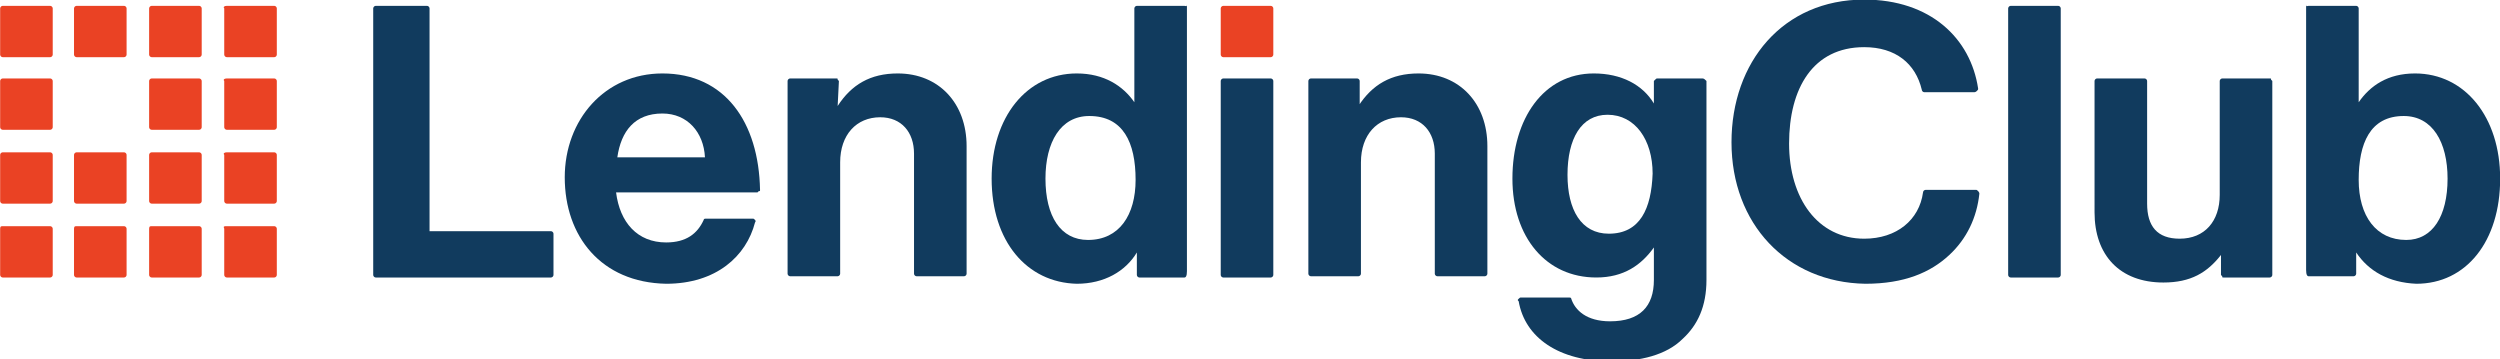
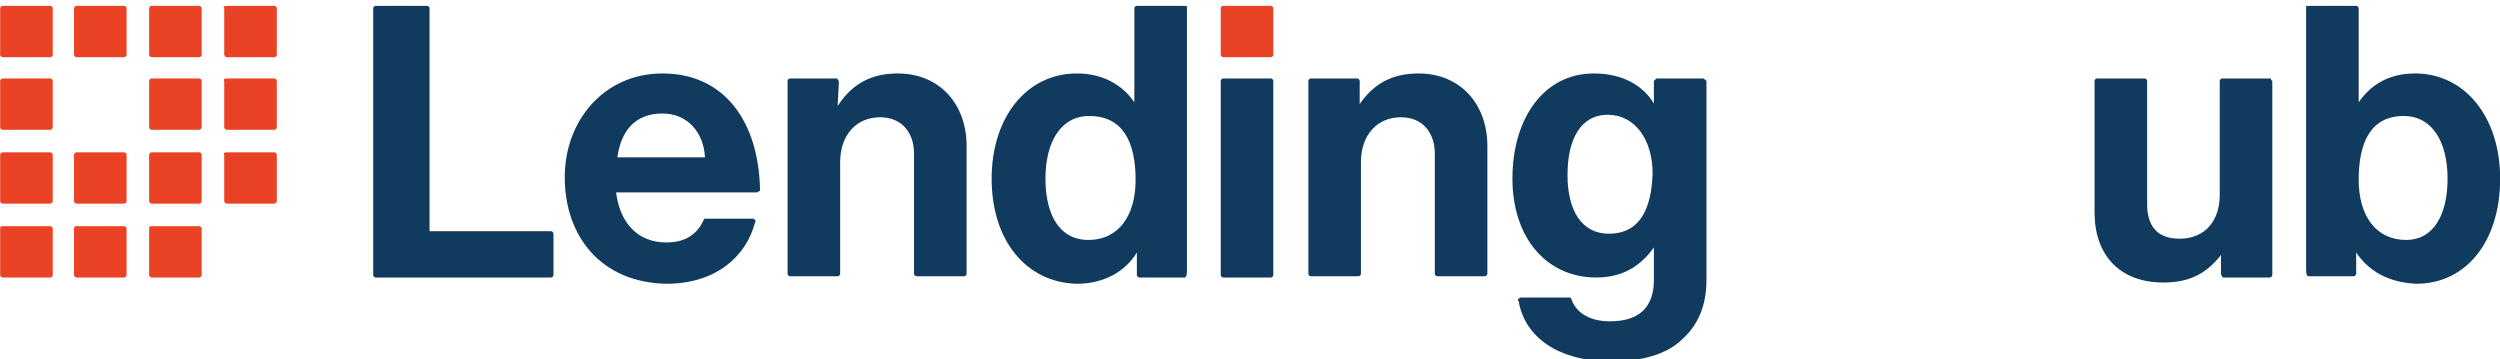
<svg xmlns="http://www.w3.org/2000/svg" version="1.1" id="Layer_1" x="0px" y="0px" viewBox="0 0 199.7 28.7" style="enable-background:new 0 0 199.7 28.7;" xml:space="preserve">
  <style type="text/css">
	.st0{fill:#EA4224;}
	.st1{fill:#113B5E;}
</style>
  <g id="Footer">
    <g id="Footer-1280px" transform="translate(-80, -920)">
      <g id="Logo_x2F_Equal-Housing" transform="translate(80, 872)">
        <g id="LC---Logo_BLUE_RGB-01-Copy-2" transform="translate(0.112, 48.167)">
          <path id="Rectangle" class="st0" d="M18,0.3h3.8c0.1,0,0.2,0.1,0.2,0.2v3.7c0,0.1-0.1,0.2-0.2,0.2H18c-0.1,0-0.2-0.1-0.2-0.2      V0.5C17.7,0.4,17.8,0.3,18,0.3z" />
          <path id="Rectangle_00000122700792346687312780000008081652354064710554_" class="st0" d="M18,6.1h3.8c0.1,0,0.2,0.1,0.2,0.2      v3.7c0,0.1-0.1,0.2-0.2,0.2H18c-0.1,0-0.2-0.1-0.2-0.2V6.3C17.7,6.2,17.8,6.1,18,6.1z" />
          <path id="Rectangle_00000150797698383346204610000009568548867036350898_" class="st0" d="M18,12h3.8c0.1,0,0.2,0.1,0.2,0.2v3.7      c0,0.1-0.1,0.2-0.2,0.2H18c-0.1,0-0.2-0.1-0.2-0.2v-3.7C17.7,12.1,17.8,12,18,12z" />
          <path id="Rectangle_00000075159936753320658360000002920342385714631869_" class="st0" d="M12,0.3h3.8c0.1,0,0.2,0.1,0.2,0.2      v3.7c0,0.1-0.1,0.2-0.2,0.2H12c-0.1,0-0.2-0.1-0.2-0.2V0.5C11.8,0.4,11.9,0.3,12,0.3z" />
          <path id="Rectangle_00000158007892783260258720000018290774109974053292_" class="st0" d="M12,6.1h3.8c0.1,0,0.2,0.1,0.2,0.2      v3.7c0,0.1-0.1,0.2-0.2,0.2H12c-0.1,0-0.2-0.1-0.2-0.2V6.3C11.8,6.2,11.9,6.1,12,6.1z" />
          <path id="Rectangle_00000003064633222501879900000002890760580002923922_" class="st0" d="M12,12h3.8c0.1,0,0.2,0.1,0.2,0.2v3.7      c0,0.1-0.1,0.2-0.2,0.2H12c-0.1,0-0.2-0.1-0.2-0.2v-3.7C11.8,12.1,11.9,12,12,12z" />
          <path id="Rectangle_00000039841769822720746300000003091945850660200338_" class="st0" d="M6,0.3h3.8c0.1,0,0.2,0.1,0.2,0.2v3.7      c0,0.1-0.1,0.2-0.2,0.2H6c-0.1,0-0.2-0.1-0.2-0.2V0.5C5.8,0.4,5.9,0.3,6,0.3z" />
          <path id="Rectangle_00000104699819818073220510000001516699164030616985_" class="st0" d="M6,12h3.8c0.1,0,0.2,0.1,0.2,0.2v3.7      c0,0.1-0.1,0.2-0.2,0.2H6c-0.1,0-0.2-0.1-0.2-0.2v-3.7C5.8,12.1,5.9,12,6,12z" />
          <path id="Rectangle_00000067947132709831070480000018114325629401757879_" class="st0" d="M0.1,0.3h3.8c0.1,0,0.2,0.1,0.2,0.2      v3.7c0,0.1-0.1,0.2-0.2,0.2H0.1C0,4.4-0.1,4.3-0.1,4.2V0.5C-0.1,0.4,0,0.3,0.1,0.3z" />
          <path id="Rectangle_00000014633623269677351730000014071144855579409802_" class="st0" d="M0.1,6.1h3.8c0.1,0,0.2,0.1,0.2,0.2      v3.7c0,0.1-0.1,0.2-0.2,0.2H0.1c-0.1,0-0.2-0.1-0.2-0.2V6.3C-0.1,6.2,0,6.1,0.1,6.1z" />
          <path id="Rectangle_00000029727449403364370800000012062534770651390610_" class="st0" d="M0.1,12h3.8c0.1,0,0.2,0.1,0.2,0.2      v3.7c0,0.1-0.1,0.2-0.2,0.2H0.1c-0.1,0-0.2-0.1-0.2-0.2v-3.7C-0.1,12.1,0,12,0.1,12z" />
-           <path id="Rectangle_00000104673943612767478820000000899483265710416058_" class="st0" d="M18,17.9h3.8c0.1,0,0.2,0.1,0.2,0.2      v3.7c0,0.1-0.1,0.2-0.2,0.2H18c-0.1,0-0.2-0.1-0.2-0.2v-3.7C17.7,17.9,17.8,17.9,18,17.9z" />
          <path id="Rectangle_00000104685738322720959900000009470093281388002197_" class="st0" d="M0.1,17.9h3.8c0.1,0,0.2,0.1,0.2,0.2      v3.7C4.1,21.9,4,22,3.9,22H0.1c-0.1,0-0.2-0.1-0.2-0.2v-3.7C-0.1,17.9,0,17.9,0.1,17.9z" />
          <path id="Rectangle_00000152957623821783525860000009306180066631794596_" class="st0" d="M6,17.9h3.8c0.1,0,0.2,0.1,0.2,0.2      v3.7c0,0.1-0.1,0.2-0.2,0.2H6c-0.1,0-0.2-0.1-0.2-0.2v-3.7C5.8,17.9,5.9,17.9,6,17.9z" />
          <path id="Rectangle_00000067939347730375485060000013615578356704225167_" class="st0" d="M12,17.9h3.8c0.1,0,0.2,0.1,0.2,0.2      v3.7c0,0.1-0.1,0.2-0.2,0.2H12c-0.1,0-0.2-0.1-0.2-0.2v-3.7C11.8,17.9,11.9,17.9,12,17.9z" />
          <path id="Path" class="st1" d="M29.9,0.3h4.1c0.1,0,0.2,0.1,0.2,0.2v17.8h9.7c0.1,0,0.2,0.1,0.2,0.2v3.3c0,0.1-0.1,0.2-0.2,0.2      H29.9c-0.1,0-0.2-0.1-0.2-0.2V0.5C29.7,0.4,29.8,0.3,29.9,0.3z" />
          <path id="Shape" class="st1" d="M45,14c0-4.6,3.2-8.3,7.8-8.3c5,0,7.7,3.9,7.8,9.3c0,0.1,0,0.1-0.1,0.1c0,0-0.1,0.1-0.1,0.1      H49.1c0.3,2.4,1.7,4,4,4c1.6,0,2.5-0.7,3-1.8c0-0.1,0.1-0.1,0.2-0.1h3.7c0.1,0,0.1,0,0.2,0.1c0,0,0.1,0.1,0,0.2      c-0.7,2.7-3.1,4.9-7.1,4.9C47.9,22.4,45,18.7,45,14z M49.2,12.4h7c-0.1-2-1.4-3.5-3.4-3.5C50.6,8.9,49.5,10.3,49.2,12.4      L49.2,12.4z" />
          <path id="Path_00000091003183241341796670000011795749220296254862_" class="st1" d="M66.8,8.3c1.1-1.7,2.6-2.6,4.8-2.6      c3.3,0,5.5,2.4,5.5,5.8v10.2c0,0.1-0.1,0.2-0.2,0.2h-3.8c-0.1,0-0.2-0.1-0.2-0.2v-9.6c0-1.7-1-2.9-2.7-2.9      c-1.9,0-3.2,1.4-3.2,3.6v8.9c0,0.1-0.1,0.2-0.2,0.2h-3.8c-0.1,0-0.2-0.1-0.2-0.2V6.3c0-0.1,0.1-0.2,0.2-0.2h3.7      c0.1,0,0.1,0,0.1,0.1c0,0,0.1,0.1,0.1,0.1L66.8,8.3z" />
          <path id="Shape_00000126286901488861850790000000064104141223718796_" class="st1" d="M79.1,14.1c0-4.9,2.8-8.4,6.8-8.4      c2.2,0,3.7,1,4.6,2.3V0.5c0-0.1,0.1-0.2,0.2-0.2h3.8c0.1,0,0.2,0.1,0.2-0.1v21.3c0,0.4-0.1,0.5-0.2,0.5h-3.6      c-0.1,0-0.2-0.1-0.2-0.2V20c-0.9,1.5-2.6,2.5-4.8,2.5C81.9,22.4,79.1,19.1,79.1,14.1z M90.6,14.2c0-3-1-5.1-3.7-5.1      c-2.3,0-3.5,2.1-3.5,5c0,3,1.2,4.9,3.4,4.9C89.3,19,90.6,17,90.6,14.2L90.6,14.2z" />
          <path id="Path_00000176725540459798479910000014072016359624885163_" class="st1" d="M97.6,6.1h3.8c0.1,0,0.2,0.1,0.2,0.2v15.5      c0,0.1-0.1,0.2-0.2,0.2h-3.8c-0.1,0-0.2-0.1-0.2-0.2V6.3C97.4,6.2,97.5,6.1,97.6,6.1z" />
          <path id="Path_00000141441908731579581750000009778350512298209450_" class="st1" d="M108.4,8.3c1.1-1.7,2.6-2.6,4.8-2.6      c3.3,0,5.5,2.4,5.5,5.8v10.2c0,0.1-0.1,0.2-0.2,0.2h-3.8c-0.1,0-0.2-0.1-0.2-0.2v-9.6c0-1.7-1-2.9-2.7-2.9      c-1.9,0-3.2,1.4-3.2,3.6v8.9c0,0.1-0.1,0.2-0.2,0.2h-3.8c-0.1,0-0.2-0.1-0.2-0.2V6.3c0-0.1,0.1-0.2,0.2-0.2h3.7      c0.1,0,0.2,0.1,0.2,0.2V8.3z" />
-           <path id="Path_00000119093401757484494690000001283395608283662520_" class="st1" d="M138.2,11.2c0-6.4,4.1-11.4,10.6-11.4      c5.3,0,8.5,3.1,9.1,7.1c0,0.1,0,0.1-0.1,0.2c0,0-0.1,0.1-0.2,0.1h-4c-0.1,0-0.2-0.1-0.2-0.2c-0.5-2.1-2.1-3.4-4.6-3.4      c-4.1,0-6,3.3-6,7.7c0,4.4,2.3,7.6,6,7.6c2.6,0,4.4-1.5,4.7-3.7c0-0.1,0.1-0.2,0.2-0.2h4c0.1,0,0.1,0,0.2,0.1      c0,0,0.1,0.1,0.1,0.2c-0.2,1.9-1,3.6-2.4,4.9c-1.5,1.4-3.6,2.3-6.7,2.3C142.6,22.4,138.2,17.7,138.2,11.2z" />
-           <path id="Path_00000072984154625148676620000002528005076346524069_" class="st1" d="M160.5,0.3h3.8c0.1,0,0.2,0.1,0.2,0.2v21.3      c0,0.1-0.1,0.2-0.2,0.2h-3.8c-0.1,0-0.2-0.1-0.2-0.2V0.5C160.3,0.4,160.4,0.3,160.5,0.3z" />
          <path id="Path_00000029727379540835947940000008199766801906086077_" class="st1" d="M177.5,22c-0.1,0-0.1,0-0.1-0.1      c0,0-0.1-0.1-0.1-0.1v-1.6c-1.1,1.4-2.4,2.2-4.6,2.2c-3.5,0-5.5-2.2-5.5-5.6V6.3c0-0.1,0.1-0.2,0.2-0.2h3.8      c0.1,0,0.2,0.1,0.2,0.2v9.8c0,1.8,0.8,2.8,2.6,2.8c2,0,3.2-1.4,3.2-3.5V6.3c0-0.1,0.1-0.2,0.2-0.2h3.8c0.1,0,0.1,0,0.1,0.1      c0,0,0.1,0.1,0.1,0.1v15.5c0,0.1-0.1,0.2-0.2,0.2L177.5,22z" />
          <path id="Shape_00000056403239484919876880000000674188072779732927_" class="st1" d="M188.1,20v1.7c0,0.1-0.1,0.2-0.2,0.2h-3.6      c-0.1,0-0.2-0.1-0.2-0.5V0.2c0,0.2,0.1,0.1,0.2,0.1h3.8c0.1,0,0.2,0.1,0.2,0.2V8c0.9-1.3,2.3-2.3,4.5-2.3c4,0,6.8,3.5,6.8,8.4      c0,5-2.7,8.4-6.7,8.4C190.7,22.4,189.1,21.5,188.1,20z M195.4,14.1c0-2.9-1.2-5-3.5-5c-2.7,0-3.6,2.2-3.6,5.1      c0,2.9,1.4,4.8,3.8,4.8C194.2,19,195.4,17.1,195.4,14.1z" />
          <path id="Rectangle_00000079469235650396704650000008277455499064422822_" class="st0" d="M97.6,0.3h3.8c0.1,0,0.2,0.1,0.2,0.2      v3.7c0,0.1-0.1,0.2-0.2,0.2h-3.8c-0.1,0-0.2-0.1-0.2-0.2V0.5C97.4,0.4,97.5,0.3,97.6,0.3z" />
          <path id="Shape_00000160890718592717437420000015837062118401131192_" class="st1" d="M135.9,6.1h-3.6c-0.1,0-0.1,0-0.2,0.1      s-0.1,0.1-0.1,0.1v1.8c-0.9-1.5-2.6-2.4-4.8-2.4c-4,0-6.5,3.6-6.5,8.4c0,4.7,2.7,7.9,6.7,7.9c2.2,0,3.6-1,4.6-2.4v2.6      c0,2.1-1.1,3.3-3.5,3.3c-1.9,0-2.8-0.9-3.1-1.8c0-0.1-0.1-0.1-0.2-0.1h-3.8c-0.1,0-0.1,0-0.2,0.1s-0.1,0.1,0,0.2      c0.5,2.9,3.2,4.8,7.4,4.8c2.3,0,4.4-0.5,5.7-1.8c1.2-1.1,1.9-2.6,1.9-4.7V6.3C136.1,6.2,136,6.1,135.9,6.1z M128.4,18.5      c-2.2,0-3.3-1.9-3.3-4.7c0-2.9,1.1-4.8,3.2-4.8c2.2,0,3.6,2,3.6,4.7C131.8,16.5,130.9,18.5,128.4,18.5L128.4,18.5z" />
        </g>
      </g>
    </g>
  </g>
</svg>